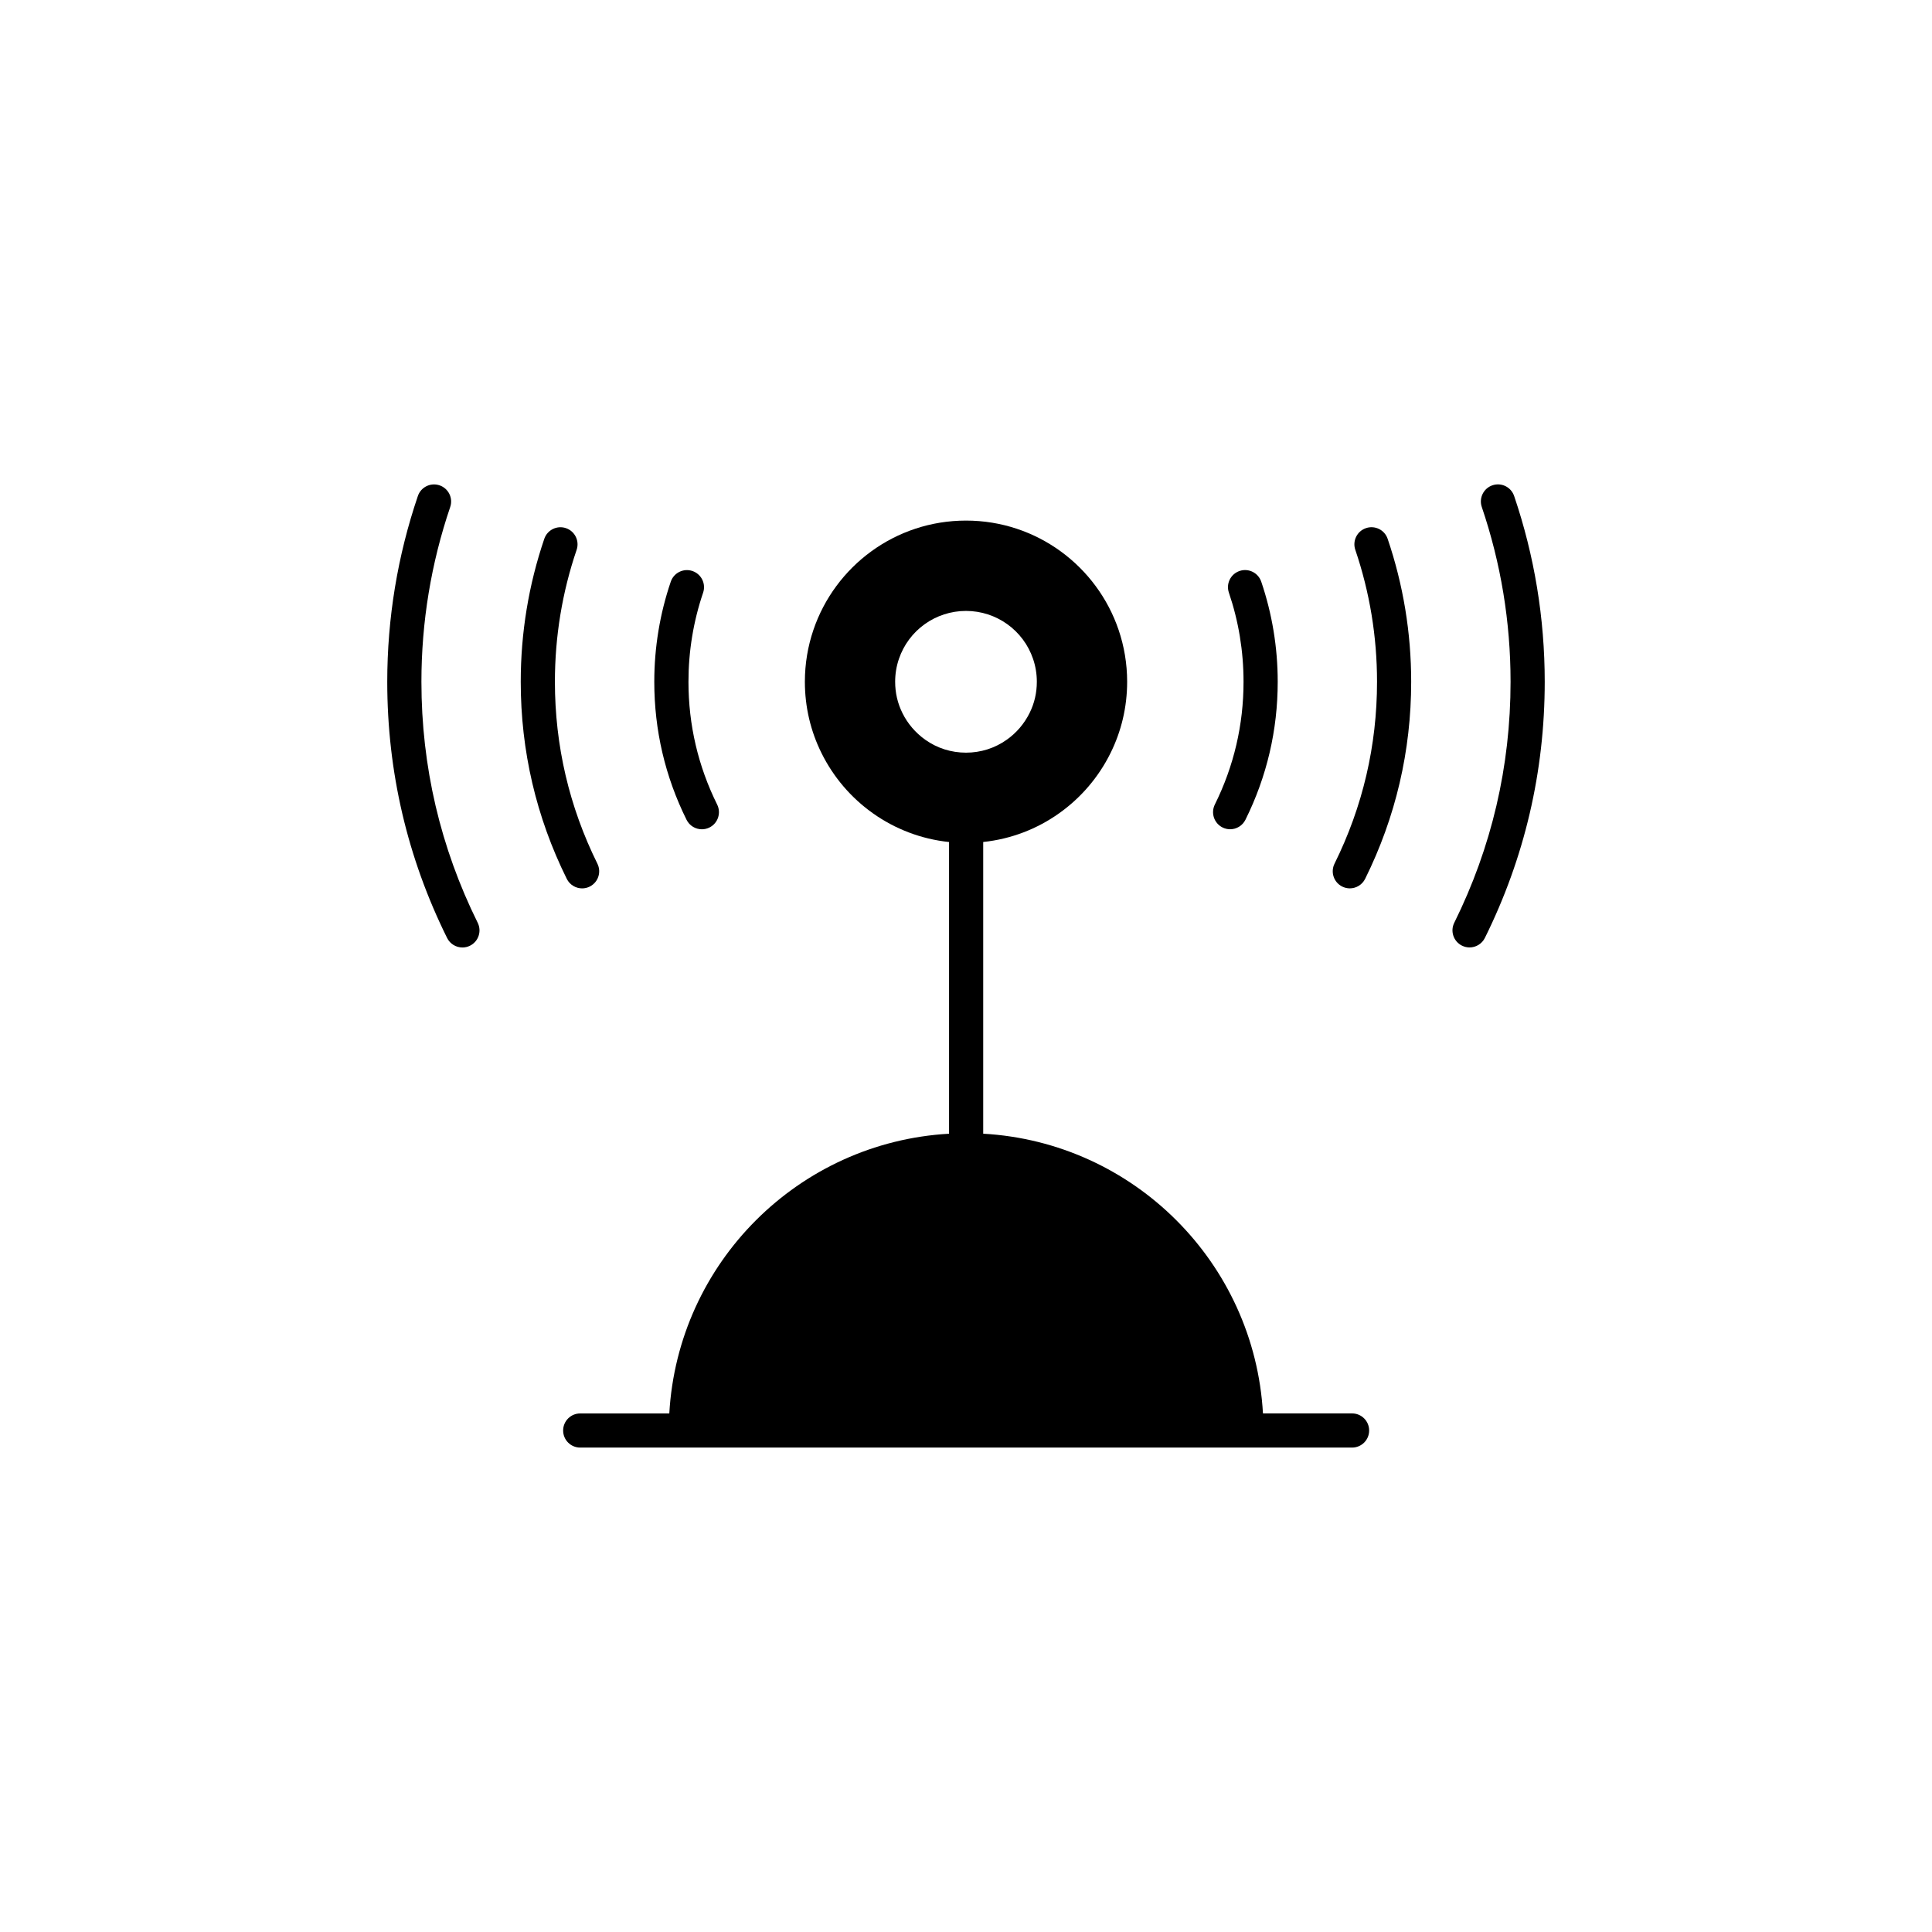
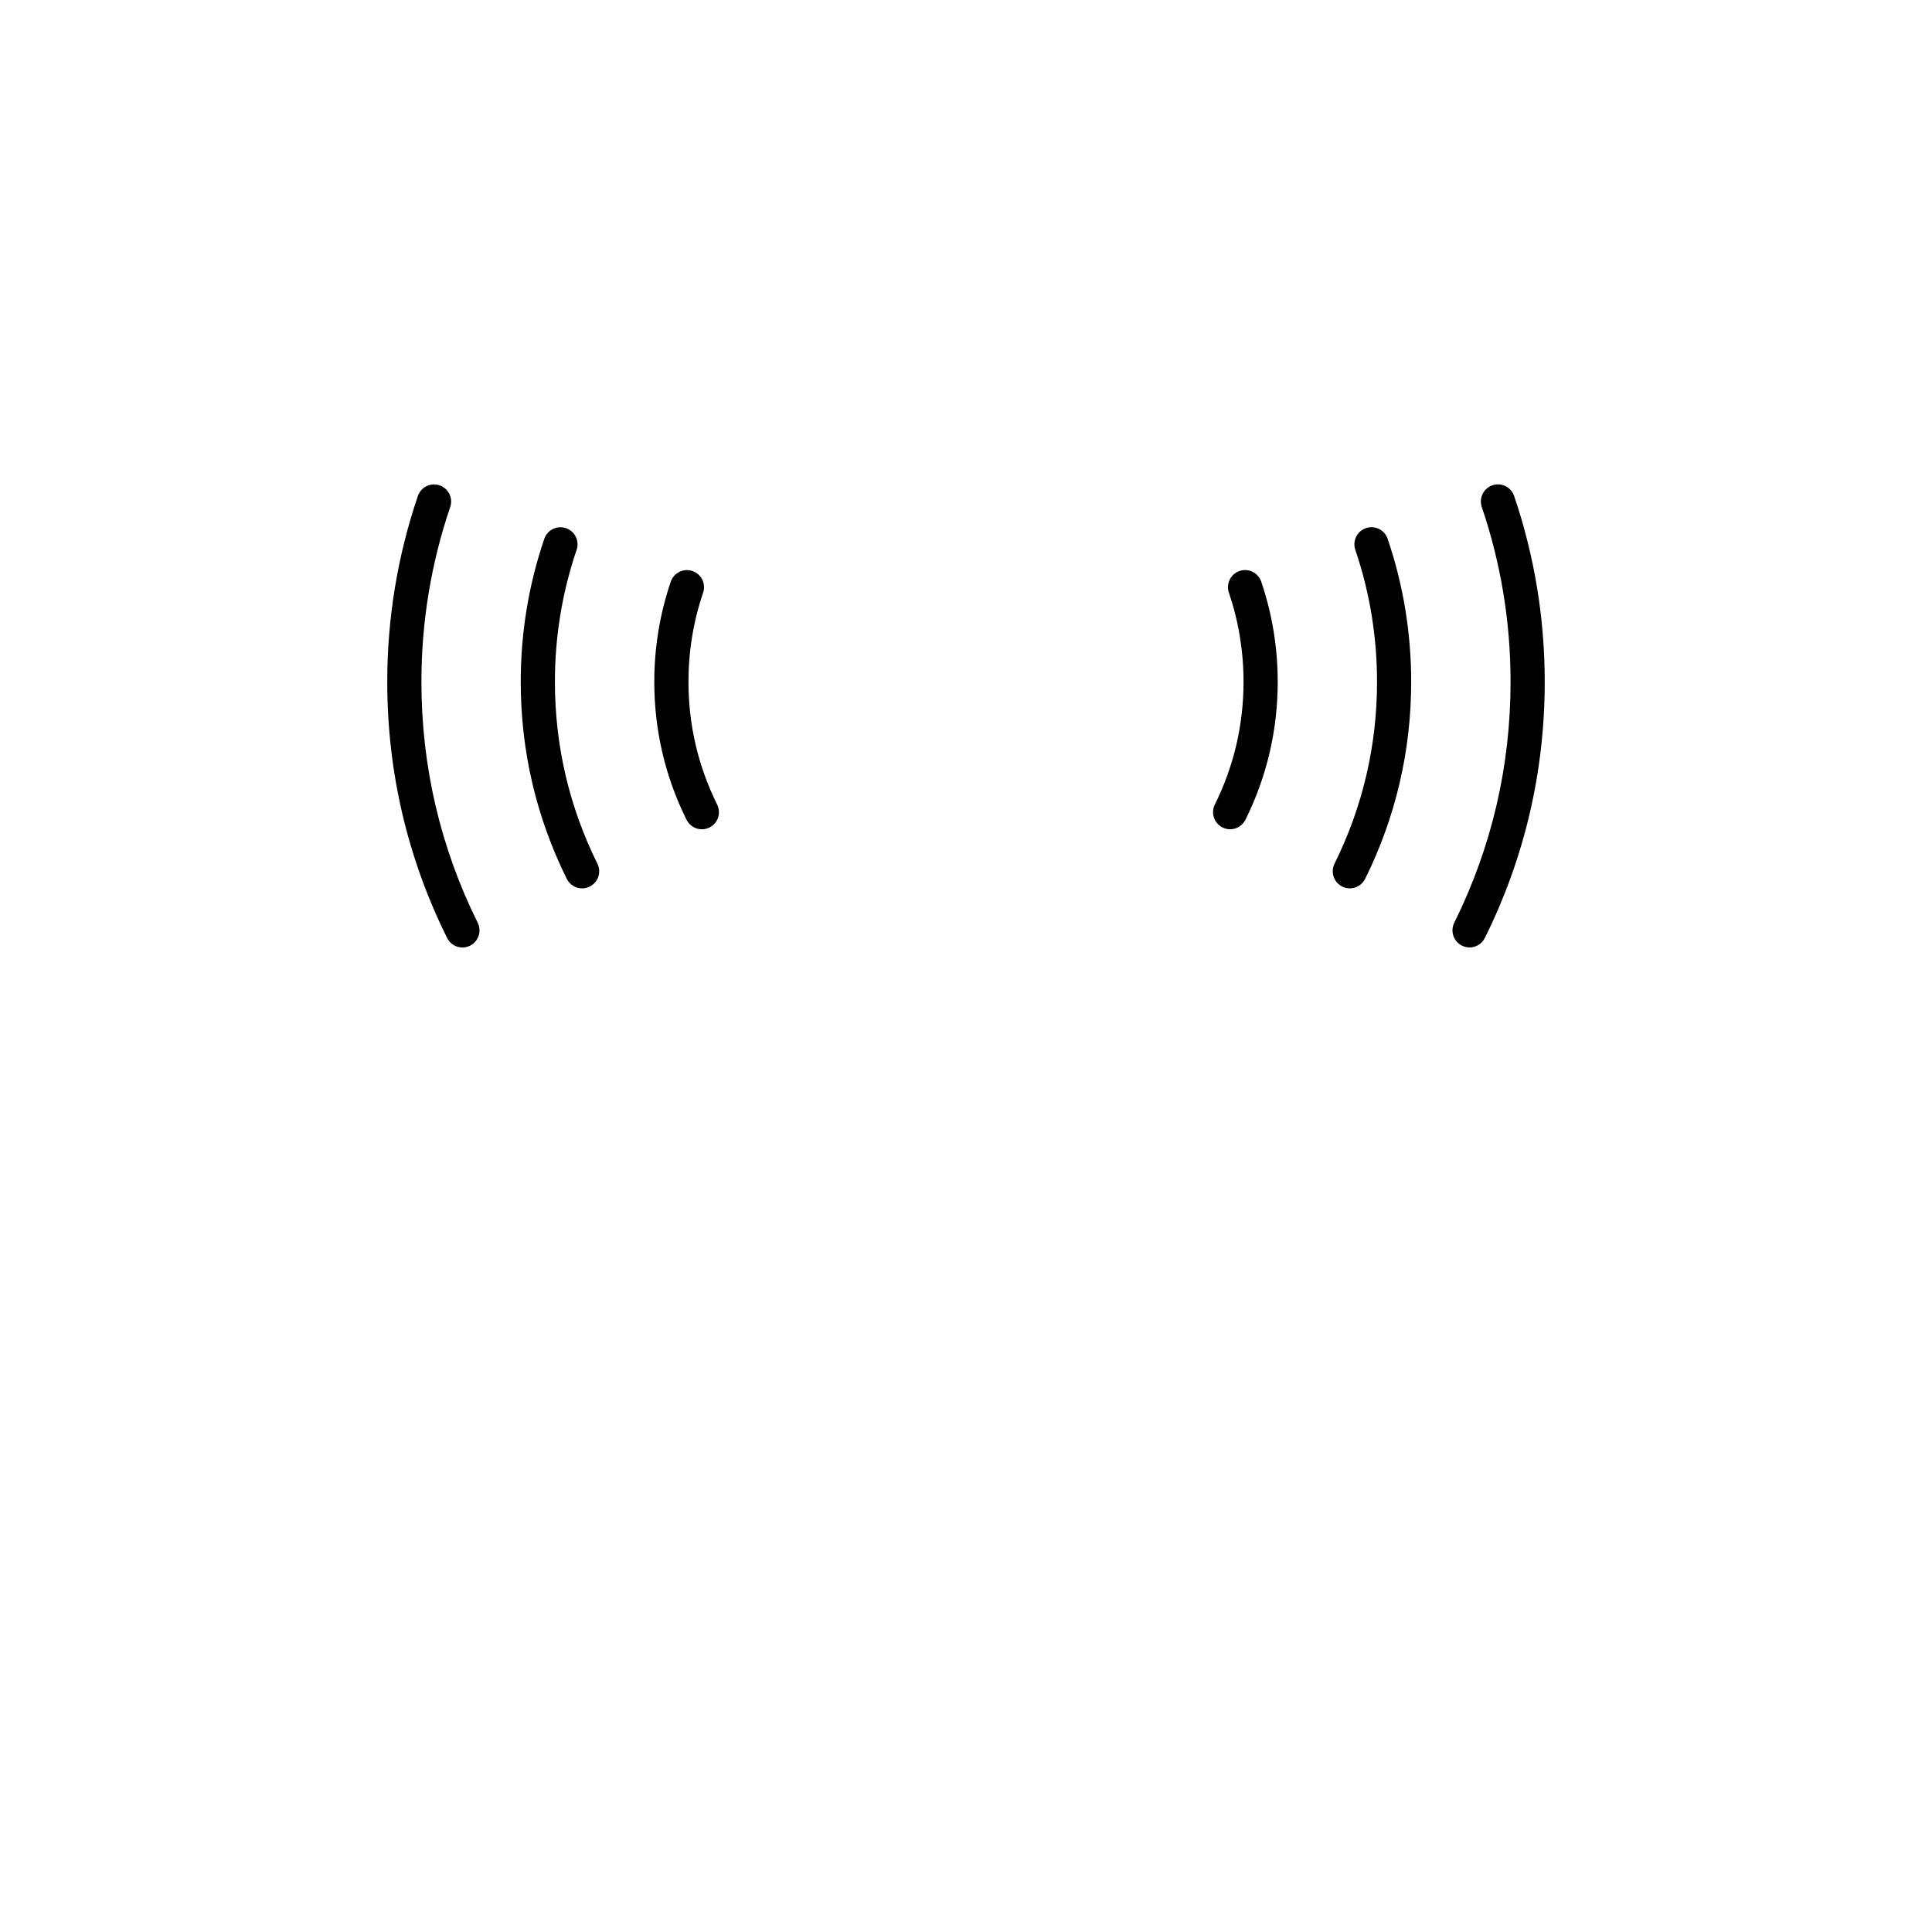
<svg xmlns="http://www.w3.org/2000/svg" fill="#000000" width="800px" height="800px" version="1.1" viewBox="144 144 512 512">
  <g>
    <path d="m545.26 275.44c-0.805-2.367-3.375-3.637-5.742-2.832-2.367 0.801-3.633 3.375-2.832 5.742 5.062 14.898 7.629 30.48 7.629 46.32 0 22.414-5.023 43.902-14.922 63.871-1.113 2.238-0.195 4.953 2.047 6.066 0.645 0.316 1.336 0.473 2.004 0.473 1.668 0 3.269-0.926 4.062-2.519 10.523-21.23 15.863-44.066 15.863-67.895-0.004-16.828-2.731-33.395-8.109-49.227z" />
    <path d="m255.68 324.68c0-15.844 2.57-31.422 7.633-46.32 0.805-2.367-0.465-4.938-2.832-5.742-2.367-0.805-4.938 0.465-5.742 2.832-5.379 15.836-8.113 32.398-8.113 49.23 0 23.824 5.336 46.664 15.863 67.895 0.789 1.594 2.394 2.519 4.062 2.519 0.676 0 1.367-0.152 2.004-0.473 2.242-1.113 3.152-3.828 2.047-6.066-9.898-19.977-14.922-41.461-14.922-63.875z" />
    <path d="m298.27 379.43c0.676 0 1.359-0.152 2.004-0.473 2.242-1.113 3.152-3.828 2.047-6.066-7.477-15.09-11.266-31.312-11.266-48.219 0-11.969 1.934-23.734 5.758-34.965 0.805-2.367-0.465-4.938-2.832-5.742s-4.938 0.465-5.742 2.832c-4.141 12.172-6.238 24.914-6.238 37.883 0 18.32 4.106 35.891 12.207 52.238 0.793 1.586 2.402 2.512 4.062 2.512z" />
-     <path d="m506 283.96c-2.367 0.801-3.637 3.375-2.832 5.742 3.82 11.23 5.758 22.992 5.758 34.965 0 16.906-3.789 33.129-11.266 48.219-1.109 2.238-0.191 4.953 2.047 6.066 0.645 0.316 1.336 0.473 2.004 0.473 1.668 0 3.269-0.926 4.062-2.519 8.098-16.348 12.203-33.922 12.203-52.238 0-12.965-2.102-25.711-6.238-37.883-0.801-2.359-3.371-3.629-5.738-2.824z" />
+     <path d="m506 283.96c-2.367 0.801-3.637 3.375-2.832 5.742 3.82 11.23 5.758 22.992 5.758 34.965 0 16.906-3.789 33.129-11.266 48.219-1.109 2.238-0.191 4.953 2.047 6.066 0.645 0.316 1.336 0.473 2.004 0.473 1.668 0 3.269-0.926 4.062-2.519 8.098-16.348 12.203-33.922 12.203-52.238 0-12.965-2.102-25.711-6.238-37.883-0.801-2.359-3.371-3.629-5.738-2.824" />
    <path d="m467.99 363.29c0.645 0.316 1.328 0.473 2.004 0.473 1.668 0 3.269-0.926 4.062-2.519 5.672-11.441 8.551-23.746 8.551-36.57 0-9.078-1.473-18-4.367-26.527-0.805-2.367-3.375-3.637-5.742-2.832-2.367 0.801-3.637 3.375-2.832 5.742 2.578 7.582 3.883 15.527 3.883 23.613 0 11.422-2.559 22.371-7.609 32.547-1.102 2.246-0.191 4.961 2.051 6.074z" />
    <path d="m330 363.77c0.676 0 1.367-0.152 2.012-0.473 2.238-1.113 3.152-3.828 2.047-6.07-5.047-10.176-7.609-21.125-7.609-32.547 0-8.082 1.305-16.031 3.883-23.613 0.805-2.367-0.465-4.938-2.832-5.742-2.367-0.805-4.938 0.465-5.742 2.832-2.898 8.52-4.367 17.445-4.367 26.527 0 12.828 2.875 25.129 8.551 36.57 0.785 1.586 2.391 2.516 4.059 2.516z" />
-     <path d="m502.31 518.57h-23.613c-2.262-39.906-34.223-71.875-74.137-74.129v-77.305c7.441-0.785 14.305-3.477 20.102-7.598 5.773-4.09 10.473-9.566 13.633-15.961 2.832-5.699 4.41-12.117 4.41-18.906 0-4.797-0.797-9.41-2.254-13.715-5.715-16.863-21.668-28.996-40.449-28.996-18.785 0-34.742 12.133-40.449 28.996-1.461 4.301-2.254 8.918-2.254 13.715 0 6.793 1.578 13.211 4.41 18.906 3.16 6.394 7.859 11.871 13.633 15.961 5.812 4.125 12.707 6.82 20.168 7.609v77.301c-39.91 2.262-71.875 34.223-74.137 74.129h-23.613c-2.5 0-4.523 2.023-4.523 4.523 0 2.504 2.023 4.523 4.523 4.523h204.55c2.504 0 4.527-2.019 4.527-4.523 0.004-2.504-2.027-4.531-4.523-4.531zm-119.15-185.59c-1.293-2.606-1.934-5.379-1.934-8.309 0-2.07 0.332-4.098 0.984-6.019 2.586-7.633 9.734-12.75 17.789-12.75s15.203 5.125 17.785 12.742c0.656 1.934 0.988 3.961 0.988 6.031 0 2.926-0.641 5.707-1.91 8.258-1.406 2.84-3.481 5.281-6.039 7.09-3.176 2.254-6.914 3.441-10.82 3.441-3.91 0-7.652-1.184-10.809-3.43-2.578-1.828-4.652-4.262-6.035-7.055z" />
  </g>
</svg>